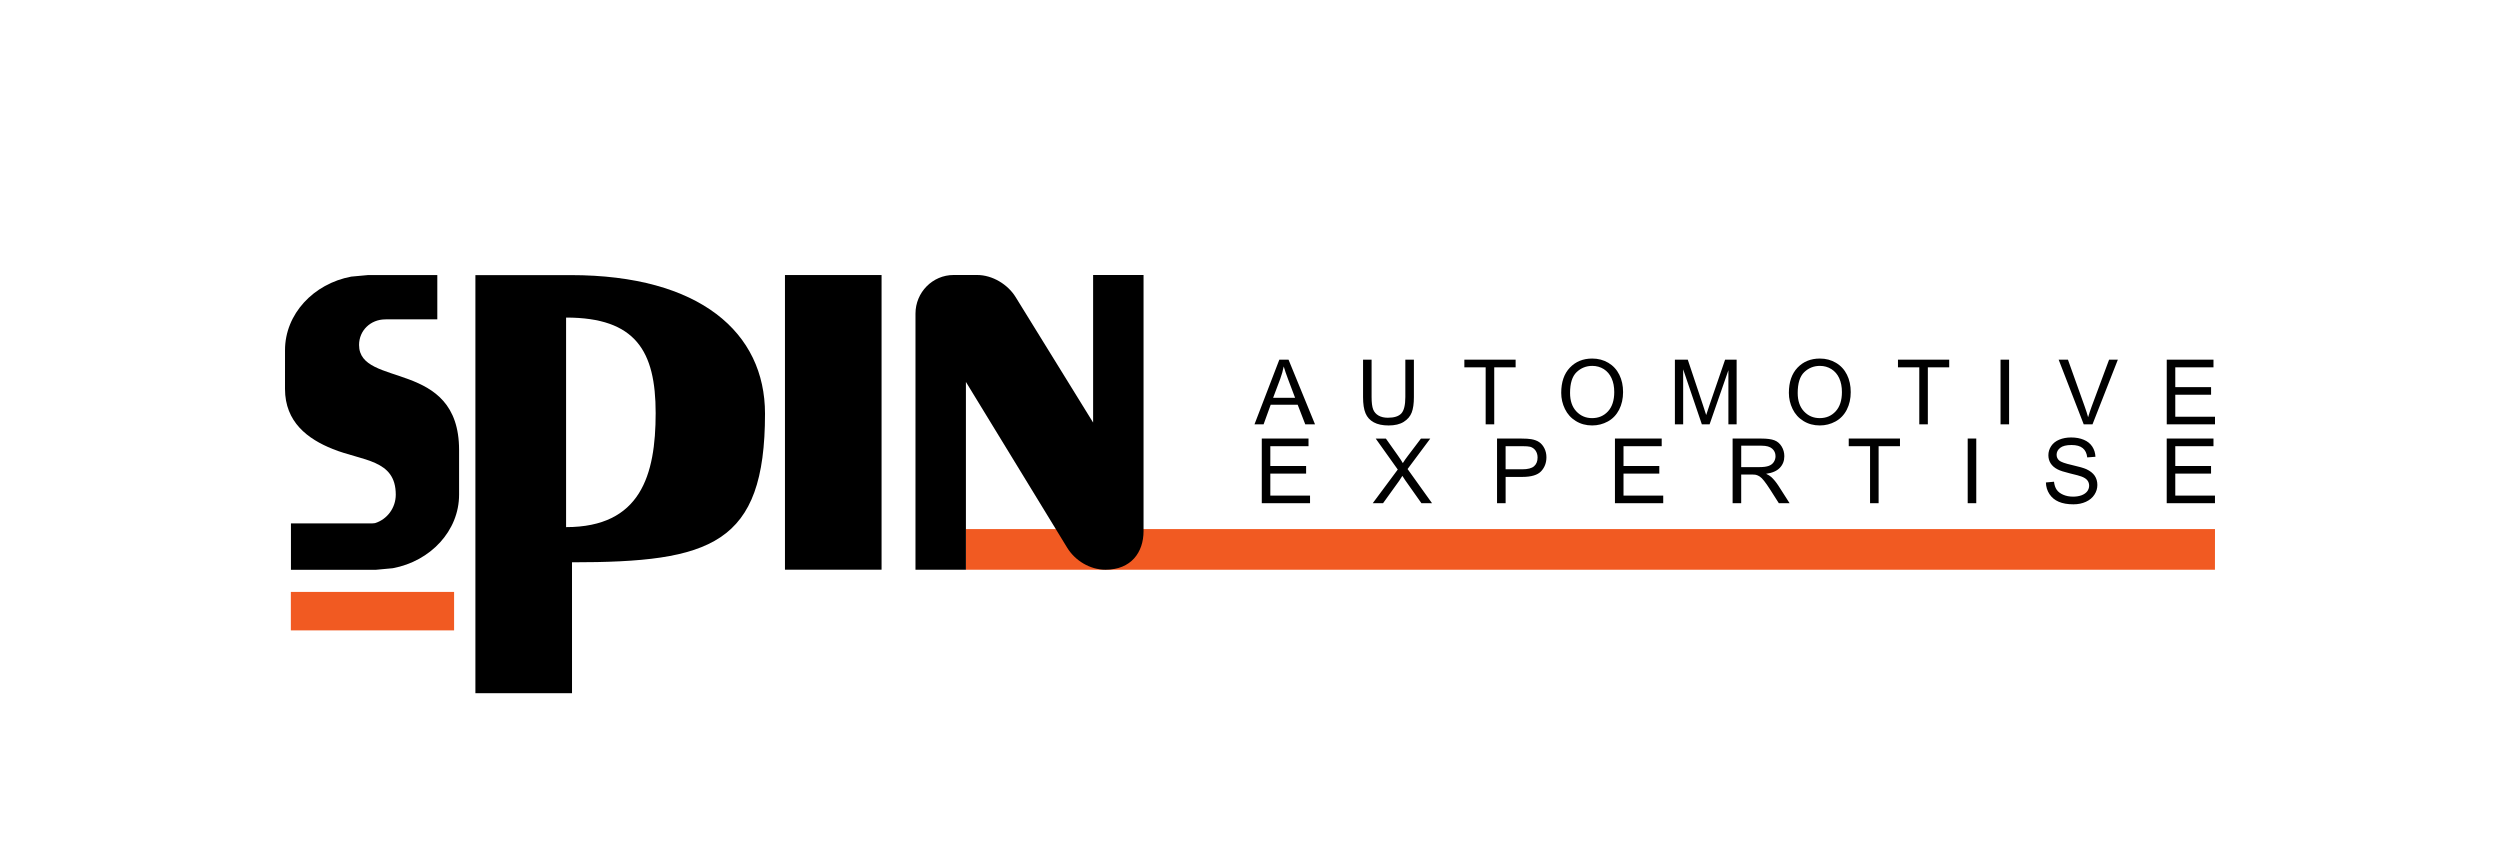
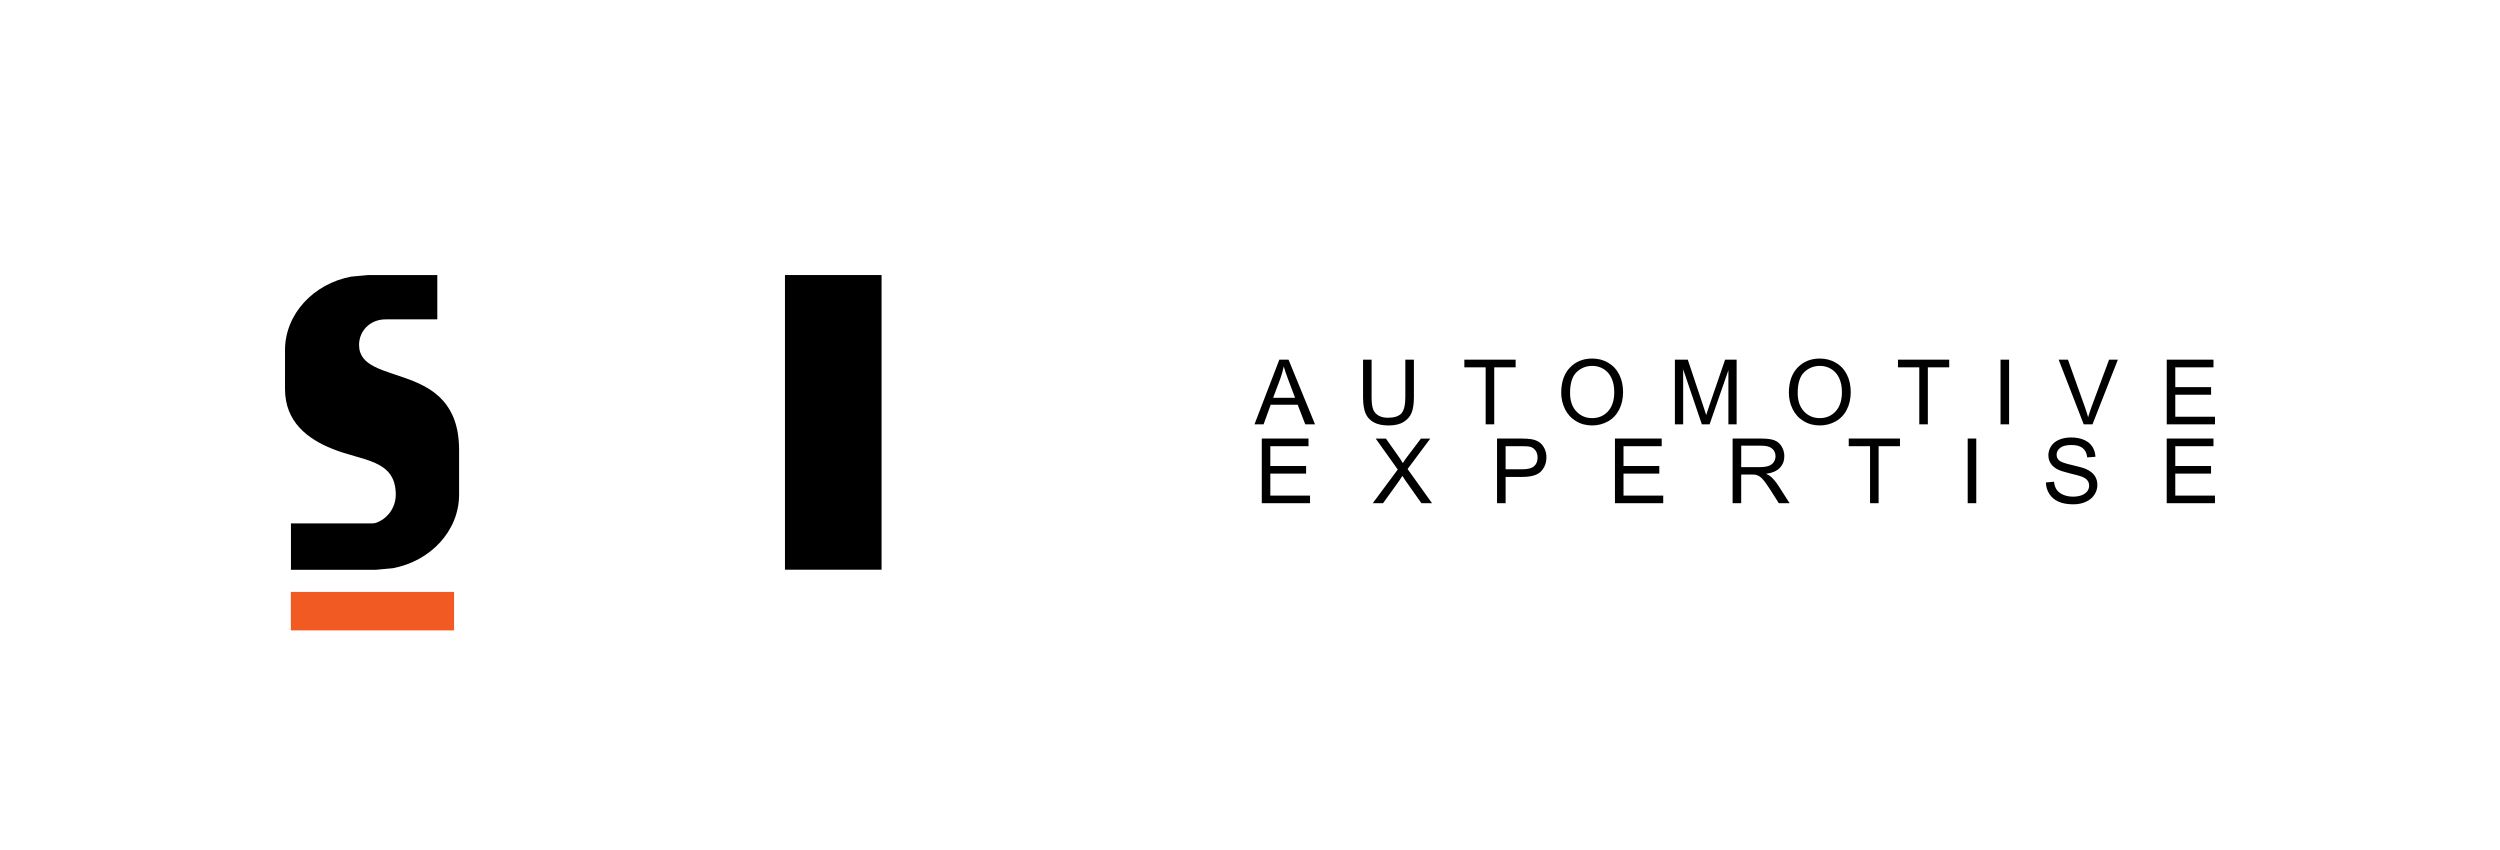
<svg xmlns="http://www.w3.org/2000/svg" width="500" height="170" viewBox="0 0 500 170" fill="none">
-   <rect width="500" height="170" fill="white" />
  <path d="M433.343 100.643V87.712H442.696V89.238H435.056V93.199H442.21V94.716H435.056V99.117H442.994V100.643H433.343ZM409.182 96.492L410.8 96.345C410.873 96.994 411.05 97.526 411.33 97.939C411.612 98.354 412.046 98.688 412.633 98.946C413.216 99.201 413.879 99.329 414.614 99.329C415.266 99.329 415.839 99.234 416.344 99.044C416.843 98.845 417.212 98.579 417.462 98.243C417.706 97.903 417.829 97.531 417.829 97.135C417.829 96.728 417.712 96.378 417.473 96.068C417.24 95.767 416.849 95.512 416.306 95.308C415.961 95.172 415.198 94.963 414.004 94.681C412.815 94.393 411.984 94.124 411.506 93.869C410.89 93.552 410.431 93.144 410.127 92.667C409.826 92.186 409.676 91.651 409.676 91.054C409.676 90.405 409.855 89.794 410.227 89.227C410.599 88.657 411.14 88.228 411.851 87.932C412.562 87.639 413.352 87.492 414.226 87.492C415.182 87.492 416.029 87.647 416.762 87.957C417.495 88.263 418.062 88.719 418.453 89.317C418.847 89.917 419.058 90.598 419.088 91.355L417.446 91.48C417.356 90.663 417.058 90.044 416.55 89.629C416.04 89.208 415.288 89.002 414.297 89.002C413.262 89.002 412.51 89.192 412.033 89.572C411.56 89.949 411.321 90.408 411.321 90.94C411.321 91.407 411.492 91.79 411.826 92.088C412.16 92.39 413.015 92.697 414.408 93.009C415.798 93.326 416.751 93.6 417.272 93.834C418.024 94.184 418.581 94.624 418.942 95.151C419.297 95.685 419.471 96.296 419.471 96.994C419.471 97.683 419.281 98.327 418.882 98.938C418.488 99.549 417.921 100.018 417.185 100.355C416.45 100.694 415.616 100.865 414.693 100.865C413.52 100.865 412.54 100.694 411.75 100.352C410.96 100.015 410.339 99.505 409.888 98.818C409.44 98.131 409.201 97.355 409.182 96.492ZM393.54 100.643V87.712H395.253V100.643H393.54ZM374.01 100.643V89.238H369.748V87.712H379.996V89.238H375.723V100.643H374.01ZM348.241 93.421H351.917C352.696 93.421 353.313 93.337 353.752 93.174C354.198 93.011 354.531 92.754 354.759 92.398C354.988 92.042 355.104 91.657 355.104 91.239C355.104 90.628 354.882 90.126 354.436 89.732C353.991 89.336 353.291 89.14 352.332 89.14H348.244L348.241 93.421ZM346.523 100.643V87.712H352.259C353.41 87.712 354.29 87.829 354.89 88.062C355.49 88.293 355.965 88.703 356.326 89.29C356.687 89.881 356.866 90.53 356.866 91.241C356.866 92.159 356.57 92.93 355.97 93.56C355.381 94.187 354.458 94.589 353.217 94.76C353.674 94.974 354.018 95.189 354.252 95.403C354.751 95.862 355.221 96.437 355.672 97.124L357.919 100.64H355.767L354.059 97.955C353.56 97.181 353.147 96.581 352.818 96.174C352.495 95.761 352.208 95.474 351.95 95.308C351.695 95.145 351.439 95.028 351.176 94.963C350.981 94.923 350.663 94.904 350.22 94.904H348.239V100.643H346.523ZM322.989 100.643V87.712H332.341V89.238H324.702V93.199H331.861V94.716H324.702V99.117H332.645V100.643H322.989ZM301.121 93.858H304.466C305.568 93.858 306.353 93.655 306.82 93.24C307.287 92.829 307.515 92.249 307.515 91.505C307.515 90.962 307.376 90.498 307.107 90.112C306.83 89.727 306.472 89.474 306.027 89.352C305.736 89.276 305.204 89.235 304.431 89.235H301.121V93.858ZM299.408 100.643V87.712H304.287C305.145 87.712 305.804 87.756 306.255 87.837C306.89 87.943 307.428 88.144 307.857 88.44C308.28 88.736 308.625 89.154 308.891 89.689C309.152 90.223 309.285 90.81 309.285 91.45C309.285 92.55 308.934 93.484 308.234 94.244C307.534 95.001 306.266 95.384 304.439 95.384H301.124V100.643H299.408ZM274.547 100.643L279.553 93.907L275.141 87.715H277.177L279.526 91.032C280.014 91.719 280.364 92.249 280.565 92.621C280.856 92.151 281.195 91.659 281.589 91.149L284.192 87.715H286.054L281.515 93.807L286.41 100.645H284.29L281.035 96.036C280.856 95.77 280.668 95.485 280.473 95.172C280.182 95.642 279.979 95.962 279.851 96.141L276.607 100.645L274.547 100.643ZM252.356 100.643V87.712H261.703V89.238H254.064V93.199H261.223V94.716H254.064V99.117H262.007V100.643H252.356ZM433.349 84.867V71.937H442.696V73.463H435.056V77.423H442.215V78.941H435.056V83.344H443V84.87H433.349V84.867ZM416.743 84.867L411.731 71.934H413.588L416.949 81.332C417.221 82.085 417.443 82.793 417.622 83.447C417.829 82.744 418.057 82.038 418.323 81.332L421.817 71.937H423.568L418.499 84.87H416.743V84.867ZM400.109 84.867V71.937H401.817V84.87H400.109V84.867ZM383.856 84.867V73.463H379.594V71.937H389.842V73.463H385.569V84.87H383.856V84.867ZM359.54 78.596C359.54 80.154 359.958 81.381 360.797 82.277C361.636 83.176 362.684 83.624 363.952 83.624C365.241 83.624 366.3 83.173 367.133 82.266C367.967 81.36 368.385 80.073 368.385 78.409C368.385 77.358 368.206 76.438 367.85 75.653C367.494 74.866 366.97 74.258 366.286 73.823C365.602 73.395 364.834 73.177 363.979 73.177C362.765 73.177 361.726 73.593 360.851 74.426C359.977 75.26 359.54 76.652 359.54 78.596ZM357.776 78.572C357.776 76.424 358.354 74.744 359.505 73.53C360.661 72.317 362.152 71.709 363.973 71.709C365.162 71.709 366.243 71.994 367.198 72.564C368.16 73.134 368.89 73.929 369.395 74.95C369.9 75.968 370.147 77.127 370.147 78.42C370.147 79.731 369.886 80.906 369.357 81.941C368.827 82.975 368.073 83.76 367.103 84.292C366.134 84.824 365.089 85.09 363.965 85.09C362.746 85.09 361.658 84.799 360.699 84.207C359.738 83.621 359.014 82.815 358.519 81.799C358.025 80.784 357.776 79.706 357.776 78.572ZM334.98 84.867V71.937H337.556L340.616 81.094C340.901 81.946 341.11 82.584 341.237 83.007C341.381 82.538 341.609 81.846 341.927 80.933L345.019 71.937H347.326V84.87H345.679V74.043L341.919 84.87H340.371L336.633 73.862V84.87H334.98V84.867ZM314.011 78.596C314.011 80.154 314.429 81.381 315.268 82.277C316.112 83.176 317.16 83.624 318.422 83.624C319.712 83.624 320.771 83.173 321.604 82.266C322.432 81.36 322.85 80.073 322.85 78.409C322.85 77.358 322.677 76.438 322.315 75.653C321.96 74.866 321.441 74.258 320.763 73.823C320.073 73.395 319.305 73.177 318.45 73.177C317.242 73.177 316.196 73.593 315.322 74.426C314.445 75.26 314.011 76.652 314.011 78.596ZM312.244 78.572C312.244 76.424 312.817 74.744 313.973 73.53C315.129 72.317 316.614 71.709 318.439 71.709C319.636 71.709 320.714 71.994 321.672 72.564C322.628 73.134 323.358 73.929 323.863 74.95C324.368 75.968 324.615 77.127 324.615 78.42C324.615 79.731 324.349 80.906 323.825 81.941C323.29 82.975 322.541 83.76 321.572 84.292C320.602 84.824 319.557 85.09 318.433 85.09C317.214 85.09 316.126 84.799 315.168 84.207C314.206 83.621 313.482 82.815 312.988 81.799C312.493 80.784 312.244 79.706 312.244 78.572ZM297.133 84.867V73.463H292.871V71.937H303.125V73.463H298.846V84.87H297.133V84.867ZM281.067 71.937H282.78V79.41C282.78 80.708 282.637 81.74 282.341 82.505C282.045 83.271 281.513 83.89 280.744 84.373C279.976 84.854 278.974 85.093 277.723 85.093C276.515 85.093 275.521 84.886 274.753 84.465C273.985 84.05 273.434 83.445 273.105 82.652C272.771 81.862 272.611 80.784 272.611 79.413V71.937H274.319V79.402C274.319 80.523 274.424 81.352 274.631 81.881C274.843 82.416 275.204 82.826 275.706 83.113C276.216 83.404 276.835 83.548 277.574 83.548C278.836 83.548 279.732 83.263 280.267 82.69C280.796 82.12 281.067 81.023 281.067 79.402V71.937ZM254.626 79.554H259.016L257.664 75.976C257.251 74.888 256.947 73.995 256.746 73.291C256.58 74.122 256.35 74.945 256.051 75.765L254.626 79.554ZM250.898 84.867L255.866 71.934H257.707L263.004 84.867H261.052L259.539 80.953H254.137L252.717 84.87H250.898V84.867Z" fill="black" />
-   <path fill-rule="evenodd" clip-rule="evenodd" d="M442.999 105.808H193.18L193.185 113.946L442.989 113.941L442.999 105.808Z" fill="#F15A22" />
  <path fill-rule="evenodd" clip-rule="evenodd" d="M58.189 104.677H74.461L75.001 104.628C77.399 103.887 79.152 101.612 79.155 98.93C79.152 91.874 72.528 92.216 66.526 89.794C61.55 87.794 57 84.427 57 77.779C57 74.692 57 73.126 57.003 70.039C57 62.804 62.706 56.737 70.253 55.322L73.617 55.013H87.462V63.86H77.477L77 63.879C74.138 63.901 71.809 66.076 71.812 68.997C71.812 77.651 91.817 71.711 91.817 90.006C91.817 93.093 91.817 95.843 91.817 98.932C91.817 106.162 86.113 112.232 78.563 113.643L75.202 113.956H58.189V104.677Z" fill="black" />
  <path d="M176.313 55.008H156.992V113.939H176.313V55.008Z" fill="black" />
-   <path fill-rule="evenodd" clip-rule="evenodd" d="M153.002 82.736C153.002 66.508 139.977 55.022 114.157 55.022H95.08V138.644H114.404L114.401 112.46C142.148 112.46 153.002 108.977 153.002 82.736ZM113.217 105.424V63.513C127.149 63.513 131.132 70.213 131.132 82.617C131.129 95.026 128.138 105.424 113.217 105.424Z" fill="black" />
  <path d="M90.818 118.383H58.17V126.077H90.818V118.383Z" fill="#F15A22" />
-   <path fill-rule="evenodd" clip-rule="evenodd" d="M183.095 113.945H193.183V76.387L213.43 109.531C215.026 112.146 218.015 113.943 221.094 113.943C226.227 113.943 228.709 110.471 228.709 106.222V55H218.623V84.509L203.122 59.411C201.558 56.87 198.472 55.003 195.458 55C193.818 55 192.353 55.003 190.713 55C186.516 55 183.095 58.469 183.098 62.721L183.095 113.945Z" fill="black" />
</svg>